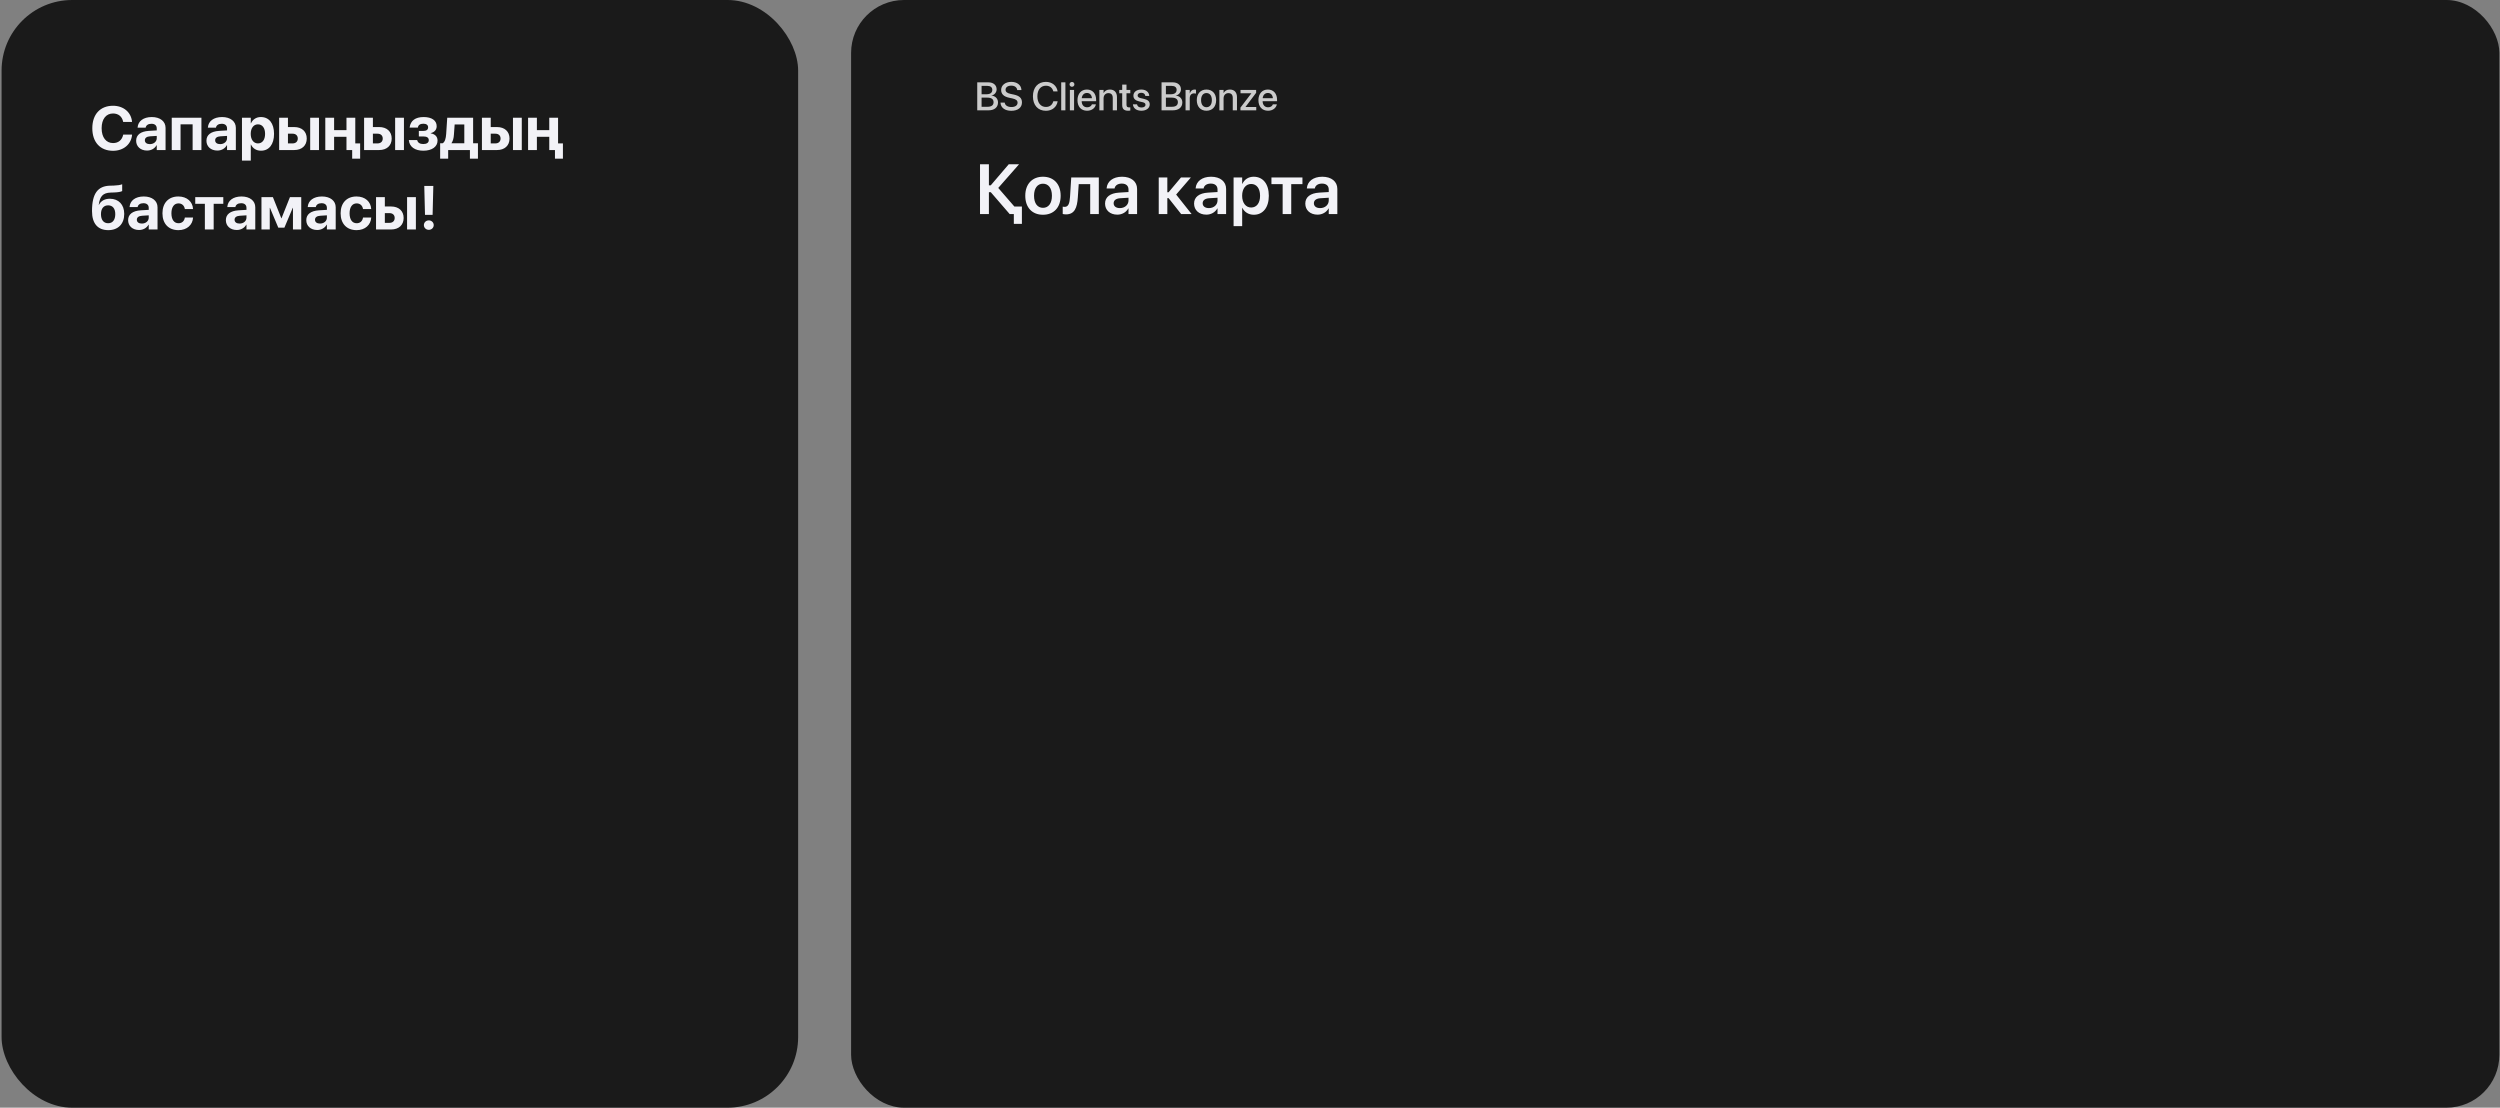
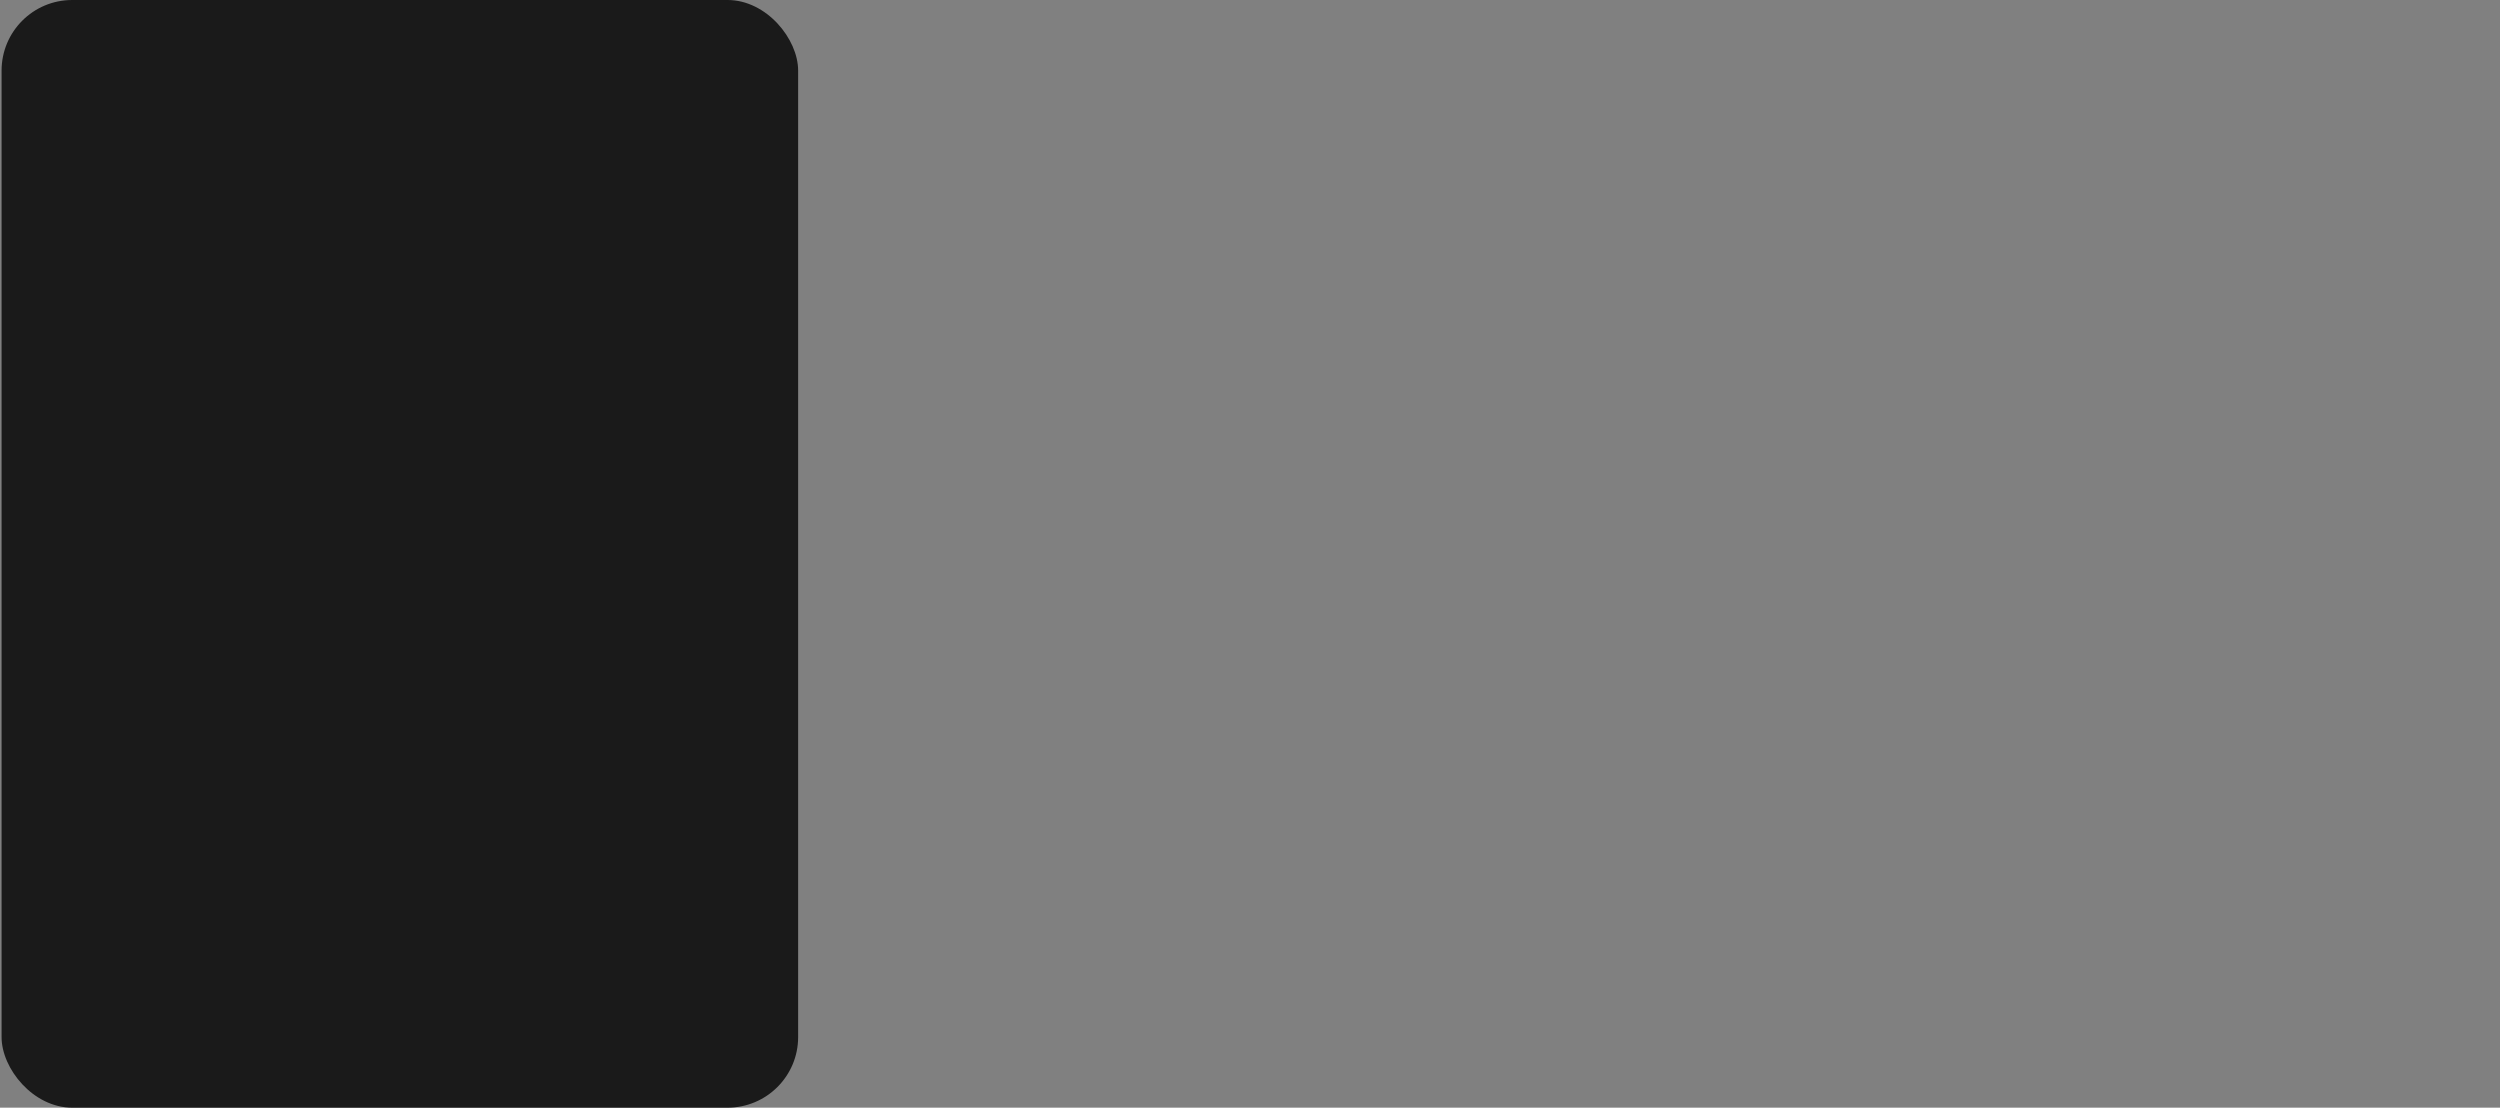
<svg xmlns="http://www.w3.org/2000/svg" width="1133" height="502" viewBox="0 0 1133 502" fill="none">
  <rect x="0" y="0" width="1133" height="502" fill="#808080" stroke="none" />
  <rect x="0.715" width="361" height="502" rx="32" fill="#1A1A1A" />
-   <path d="M51.228 68.342C45.459 68.342 41.836 64.486 41.836 58.129V58.115C41.836 51.758 45.473 47.93 51.228 47.93C56.027 47.93 59.459 50.951 59.828 55.135L59.842 55.258H55.822L55.768 55.025C55.303 52.852 53.69 51.43 51.228 51.43C48.07 51.43 46.06 53.973 46.06 58.102V58.115C46.06 62.272 48.084 64.842 51.242 64.842C53.621 64.842 55.289 63.475 55.809 61.137L55.836 61H59.855L59.842 61.15C59.473 65.348 56.014 68.342 51.228 68.342ZM66.637 68.232C63.697 68.232 61.701 66.387 61.701 63.803V63.775C61.701 61.109 63.766 59.551 67.416 59.318L71.039 59.1V58.197C71.039 56.898 70.191 56.092 68.619 56.092C67.129 56.092 66.24 56.789 66.035 57.732L66.008 57.855H62.357L62.371 57.691C62.59 54.984 64.914 53.043 68.797 53.043C72.57 53.043 75.031 54.998 75.031 57.951V68H71.039V65.812H70.957C70.109 67.316 68.551 68.232 66.637 68.232ZM65.652 63.598C65.652 64.678 66.555 65.32 67.922 65.32C69.713 65.32 71.039 64.172 71.039 62.641V61.588L68.018 61.779C66.473 61.875 65.652 62.531 65.652 63.57V63.598ZM77.834 68V53.344H91.287V68H87.295V56.352H81.826V68H77.834ZM98.492 68.232C95.553 68.232 93.557 66.387 93.557 63.803V63.775C93.557 61.109 95.621 59.551 99.272 59.318L102.895 59.1V58.197C102.895 56.898 102.047 56.092 100.475 56.092C98.984 56.092 98.096 56.789 97.891 57.732L97.863 57.855H94.213L94.227 57.691C94.445 54.984 96.769 53.043 100.652 53.043C104.426 53.043 106.887 54.998 106.887 57.951V68H102.895V65.812H102.812C101.965 67.316 100.406 68.232 98.492 68.232ZM97.508 63.598C97.508 64.678 98.41 65.32 99.777 65.32C101.568 65.32 102.895 64.172 102.895 62.641V61.588L99.873 61.779C98.328 61.875 97.508 62.531 97.508 63.57V63.598ZM109.662 72.785V53.344H113.654V55.9H113.736C114.543 54.123 116.129 53.043 118.221 53.043C121.939 53.043 124.195 55.887 124.195 60.658V60.672C124.195 65.43 121.939 68.301 118.275 68.301C116.17 68.301 114.529 67.234 113.736 65.498H113.654V72.785H109.662ZM116.895 64.992C118.891 64.992 120.135 63.338 120.135 60.672V60.658C120.135 57.978 118.877 56.352 116.895 56.352C114.967 56.352 113.627 58.02 113.627 60.672V60.685C113.627 63.324 114.967 64.992 116.895 64.992ZM126.506 68V53.344H130.498V57.582H133.342C136.801 57.582 139.016 59.605 139.016 62.777V62.805C139.016 65.977 136.801 68 133.342 68H126.506ZM140.574 68V53.344H144.566V68H140.574ZM132.617 60.59H130.498V64.992H132.617C134.053 64.992 134.955 64.131 134.955 62.805V62.777C134.955 61.438 134.053 60.59 132.617 60.59ZM159.605 71.897V68H157.021V61.998H151.416V68H147.424V53.344H151.416V58.977H157.021V53.344H161.014V64.992H163.215V71.897H159.605ZM165.006 68V53.344H168.998V57.582H171.842C175.301 57.582 177.516 59.605 177.516 62.777V62.805C177.516 65.977 175.301 68 171.842 68H165.006ZM179.074 68V53.344H183.066V68H179.074ZM171.117 60.59H168.998V64.992H171.117C172.553 64.992 173.455 64.131 173.455 62.805V62.777C173.455 61.438 172.553 60.59 171.117 60.59ZM191.885 68.301C188.043 68.301 185.596 66.564 185.295 63.611L185.281 63.475H189.068L189.109 63.625C189.41 64.732 190.354 65.279 191.857 65.279C193.402 65.279 194.318 64.637 194.318 63.543V63.516C194.318 62.395 193.484 61.834 191.803 61.834H189.82V59.346H191.775C193.266 59.346 194.018 58.785 194.018 57.719V57.691C194.018 56.666 193.225 56.065 191.885 56.065C190.477 56.065 189.602 56.625 189.396 57.705L189.383 57.815H185.65L185.664 57.705C186.047 54.684 188.262 53.043 191.994 53.043C195.672 53.043 197.9 54.602 197.9 57.172V57.199C197.9 58.785 196.916 59.934 195.207 60.316V60.426C197.217 60.795 198.297 61.943 198.297 63.693V63.721C198.297 66.482 195.768 68.301 191.885 68.301ZM203.109 71.897H199.473V64.938H200.594C201.66 64.336 202.07 62.695 202.207 60.713L202.686 53.344H214.416V64.938H216.604V71.897H212.967V68H203.109V71.897ZM210.424 64.938V56.406H206.049L205.721 60.973C205.625 62.545 205.311 63.857 204.627 64.856V64.938H210.424ZM218.408 68V53.344H222.4V57.582H225.244C228.703 57.582 230.918 59.605 230.918 62.777V62.805C230.918 65.977 228.703 68 225.244 68H218.408ZM232.477 68V53.344H236.469V68H232.477ZM224.52 60.59H222.4V64.992H224.52C225.955 64.992 226.857 64.131 226.857 62.805V62.777C226.857 61.438 225.955 60.59 224.52 60.59ZM251.508 71.897V68H248.924V61.998H243.318V68H239.326V53.344H243.318V58.977H248.924V53.344H252.916V64.992H255.117V71.897H251.508ZM49.082 104.301C44.352 104.301 41.699 101.348 41.699 95.688V95.66C41.699 87.484 44.461 84.326 49.807 84.148L51.516 84.107C53.17 84.053 54.551 83.848 55.371 83.506V86.596C54.824 86.924 53.457 87.17 51.762 87.225L50.148 87.279C46.58 87.389 45.295 89.043 44.775 92.639L44.748 92.83H44.83C45.732 91.08 47.4 90.068 49.807 90.068C53.744 90.068 56.301 92.734 56.301 96.918V96.945C56.301 101.498 53.539 104.301 49.082 104.301ZM49.014 101.17C51.037 101.17 52.24 99.68 52.24 97.041V97.014C52.24 94.512 51.037 93.062 49.014 93.062C46.977 93.062 45.76 94.512 45.76 97.014V97.041C45.76 99.68 46.963 101.17 49.014 101.17ZM63 104.232C60.06 104.232 58.065 102.387 58.065 99.803V99.775C58.065 97.109 60.129 95.551 63.779 95.318L67.402 95.1V94.197C67.402 92.898 66.555 92.092 64.982 92.092C63.492 92.092 62.603 92.789 62.398 93.732L62.371 93.856H58.721L58.734 93.691C58.953 90.984 61.277 89.043 65.16 89.043C68.934 89.043 71.394 90.998 71.394 93.951V104H67.402V101.812H67.32C66.473 103.316 64.914 104.232 63 104.232ZM62.016 99.598C62.016 100.678 62.918 101.32 64.285 101.32C66.076 101.32 67.402 100.172 67.402 98.641V97.588L64.381 97.779C62.836 97.875 62.016 98.531 62.016 99.57V99.598ZM80.856 104.301C76.398 104.301 73.623 101.389 73.623 96.658V96.644C73.623 91.955 76.426 89.043 80.828 89.043C84.793 89.043 87.322 91.49 87.473 94.662L87.486 94.758H83.768L83.754 94.635C83.508 93.24 82.523 92.174 80.883 92.174C78.914 92.174 77.684 93.856 77.684 96.658V96.672C77.684 99.543 78.914 101.17 80.897 101.17C82.496 101.17 83.494 100.186 83.754 98.709L83.781 98.586H87.5L87.486 98.668C87.295 101.867 84.779 104.301 80.856 104.301ZM101.199 89.344V92.365H96.838V104H92.846V92.365H88.484V89.344H101.199ZM107.297 104.232C104.357 104.232 102.361 102.387 102.361 99.803V99.775C102.361 97.109 104.426 95.551 108.076 95.318L111.699 95.1V94.197C111.699 92.898 110.852 92.092 109.279 92.092C107.789 92.092 106.9 92.789 106.695 93.732L106.668 93.856H103.018L103.031 93.691C103.25 90.984 105.574 89.043 109.457 89.043C113.23 89.043 115.691 90.998 115.691 93.951V104H111.699V101.812H111.617C110.77 103.316 109.211 104.232 107.297 104.232ZM106.312 99.598C106.312 100.678 107.215 101.32 108.582 101.32C110.373 101.32 111.699 100.172 111.699 98.641V97.588L108.678 97.779C107.133 97.875 106.312 98.531 106.312 99.57V99.598ZM122.254 104H118.494V89.344H123.676L127.49 98.914H127.586L131.4 89.344H136.527V104H132.768V94.197H132.672L128.885 103.18H126.123L122.35 94.197H122.254V104ZM143.746 104.232C140.807 104.232 138.811 102.387 138.811 99.803V99.775C138.811 97.109 140.875 95.551 144.525 95.318L148.148 95.1V94.197C148.148 92.898 147.301 92.092 145.729 92.092C144.238 92.092 143.35 92.789 143.145 93.732L143.117 93.856H139.467L139.48 93.691C139.699 90.984 142.023 89.043 145.906 89.043C149.68 89.043 152.141 90.998 152.141 93.951V104H148.148V101.812H148.066C147.219 103.316 145.66 104.232 143.746 104.232ZM142.762 99.598C142.762 100.678 143.664 101.32 145.031 101.32C146.822 101.32 148.148 100.172 148.148 98.641V97.588L145.127 97.779C143.582 97.875 142.762 98.531 142.762 99.57V99.598ZM161.602 104.301C157.145 104.301 154.369 101.389 154.369 96.658V96.644C154.369 91.955 157.172 89.043 161.574 89.043C165.539 89.043 168.068 91.49 168.219 94.662L168.232 94.758H164.514L164.5 94.635C164.254 93.24 163.27 92.174 161.629 92.174C159.66 92.174 158.43 93.856 158.43 96.658V96.672C158.43 99.543 159.66 101.17 161.643 101.17C163.242 101.17 164.24 100.186 164.5 98.709L164.527 98.586H168.246L168.232 98.668C168.041 101.867 165.525 104.301 161.602 104.301ZM170.42 104V89.344H174.412V93.582H177.256C180.715 93.582 182.93 95.606 182.93 98.777V98.805C182.93 101.977 180.715 104 177.256 104H170.42ZM184.488 104V89.344H188.48V104H184.488ZM176.531 96.59H174.412V100.992H176.531C177.967 100.992 178.869 100.131 178.869 98.805V98.777C178.869 97.438 177.967 96.59 176.531 96.59ZM192.609 97.369L192.281 84.272H196.383L196.055 97.369H192.609ZM194.332 104.164C193.088 104.164 192.104 103.221 192.104 102.018C192.104 100.814 193.088 99.871 194.332 99.871C195.576 99.871 196.561 100.814 196.561 102.018C196.561 103.221 195.576 104.164 194.332 104.164Z" fill="#F2F2F7" />
-   <rect x="385.715" width="747" height="502" rx="24" fill="#1A1A1A" />
-   <path d="M442.884 50V37.317H447.946C450.196 37.317 451.673 38.574 451.673 40.49V40.508C451.673 41.844 450.662 43.083 449.326 43.276V43.312C451.128 43.496 452.297 44.735 452.297 46.405V46.423C452.297 48.647 450.671 50 447.973 50H442.884ZM447.472 38.926H444.853V42.723H447.032C448.772 42.723 449.713 42.02 449.713 40.745V40.727C449.713 39.567 448.896 38.926 447.472 38.926ZM447.437 44.243H444.853V48.392H447.568C449.335 48.392 450.284 47.68 450.284 46.326V46.309C450.284 44.946 449.317 44.243 447.437 44.243ZM458.317 50.211C455.47 50.211 453.589 48.857 453.431 46.625L453.422 46.493H455.338L455.355 46.607C455.531 47.776 456.7 48.506 458.396 48.506C460.093 48.506 461.165 47.741 461.165 46.555V46.546C461.165 45.526 460.471 44.973 458.792 44.603L457.412 44.313C454.925 43.786 453.721 42.644 453.721 40.763V40.754C453.729 38.592 455.637 37.106 458.317 37.106C460.963 37.106 462.773 38.548 462.905 40.675L462.914 40.824H460.998L460.989 40.701C460.813 39.523 459.794 38.812 458.291 38.812C456.718 38.82 455.716 39.567 455.716 40.675V40.684C455.716 41.633 456.437 42.213 458.019 42.556L459.407 42.846C462.026 43.399 463.151 44.463 463.151 46.423V46.432C463.151 48.743 461.323 50.211 458.317 50.211ZM474.006 50.211C470.411 50.211 468.126 47.68 468.126 43.654V43.645C468.126 39.62 470.411 37.106 474.006 37.106C476.801 37.106 478.901 38.829 479.297 41.334L479.314 41.413H477.363L477.311 41.237C476.889 39.752 475.711 38.847 474.006 38.847C471.65 38.847 470.139 40.71 470.139 43.645V43.654C470.139 46.59 471.659 48.471 474.006 48.471C475.693 48.471 476.862 47.592 477.337 45.983L477.363 45.904H479.314L479.306 45.992C478.91 48.515 476.81 50.211 474.006 50.211ZM480.94 50V37.317H482.839V50H480.94ZM485.818 39.33C485.203 39.33 484.711 38.838 484.711 38.24C484.711 37.634 485.203 37.142 485.818 37.142C486.442 37.142 486.926 37.634 486.926 38.24C486.926 38.838 486.442 39.33 485.818 39.33ZM484.869 50V40.754H486.768V50H484.869ZM492.674 50.185C489.958 50.185 488.314 48.33 488.314 45.412V45.403C488.314 42.512 489.984 40.578 492.577 40.578C495.17 40.578 496.761 42.441 496.761 45.219V45.86H490.213C490.248 47.609 491.206 48.629 492.718 48.629C493.843 48.629 494.59 48.049 494.827 47.355L494.854 47.284H496.655L496.638 47.381C496.339 48.849 494.915 50.185 492.674 50.185ZM492.586 42.134C491.355 42.134 490.406 42.969 490.239 44.516H494.88C494.722 42.916 493.825 42.134 492.586 42.134ZM498.237 50V40.754H500.136V42.151H500.18C500.663 41.211 501.612 40.578 503.01 40.578C505.04 40.578 506.209 41.888 506.209 44.015V50H504.302V44.375C504.302 42.986 503.651 42.204 502.333 42.204C500.997 42.204 500.136 43.171 500.136 44.612V50H498.237ZM511.289 50.185C509.461 50.185 508.582 49.411 508.582 47.565V42.266H507.255V40.754H508.582V38.346H510.524V40.754H512.256V42.266H510.524V47.451C510.524 48.392 510.946 48.673 511.746 48.673C511.948 48.673 512.115 48.655 512.256 48.638V50.105C512.036 50.141 511.676 50.185 511.289 50.185ZM517.292 50.185C514.98 50.185 513.627 49.042 513.434 47.355L513.425 47.275H515.306L515.323 47.363C515.499 48.216 516.132 48.717 517.301 48.717C518.443 48.717 519.129 48.242 519.129 47.495V47.486C519.129 46.889 518.795 46.546 517.802 46.309L516.29 45.966C514.532 45.562 513.662 44.718 513.662 43.373V43.364C513.662 41.712 515.104 40.578 517.23 40.578C519.419 40.578 520.737 41.8 520.834 43.373L520.843 43.478H519.059L519.05 43.417C518.936 42.608 518.303 42.046 517.23 42.046C516.211 42.046 515.569 42.529 515.569 43.268V43.276C515.569 43.848 515.947 44.234 516.94 44.472L518.443 44.815C520.333 45.254 521.054 46.001 521.054 47.328V47.337C521.054 49.024 519.472 50.185 517.292 50.185ZM526.415 50V37.317H531.478C533.728 37.317 535.204 38.574 535.204 40.49V40.508C535.204 41.844 534.193 43.083 532.857 43.276V43.312C534.659 43.496 535.828 44.735 535.828 46.405V46.423C535.828 48.647 534.202 50 531.504 50H526.415ZM531.003 38.926H528.384V42.723H530.563C532.304 42.723 533.244 42.02 533.244 40.745V40.727C533.244 39.567 532.427 38.926 531.003 38.926ZM530.968 44.243H528.384V48.392H531.1C532.866 48.392 533.815 47.68 533.815 46.326V46.309C533.815 44.946 532.849 44.243 530.968 44.243ZM537.296 50V40.754H539.194V42.336H539.238C539.537 41.255 540.311 40.578 541.365 40.578C541.638 40.578 541.875 40.622 542.024 40.648V42.415C541.875 42.353 541.541 42.31 541.172 42.31C539.95 42.31 539.194 43.109 539.194 44.489V50H537.296ZM546.771 50.185C544.116 50.185 542.385 48.348 542.385 45.377V45.359C542.385 42.406 544.134 40.578 546.762 40.578C549.398 40.578 551.156 42.398 551.156 45.359V45.377C551.156 48.356 549.416 50.185 546.771 50.185ZM546.779 48.594C548.265 48.594 549.214 47.416 549.214 45.377V45.359C549.214 43.338 548.247 42.169 546.762 42.169C545.303 42.169 544.327 43.338 544.327 45.359V45.377C544.327 47.425 545.294 48.594 546.779 48.594ZM552.624 50V40.754H554.522V42.151H554.566C555.05 41.211 555.999 40.578 557.396 40.578C559.427 40.578 560.596 41.888 560.596 44.015V50H558.688V44.375C558.688 42.986 558.038 42.204 556.72 42.204C555.384 42.204 554.522 43.171 554.522 44.612V50H552.624ZM562.169 50V48.778L567.108 42.301V42.266H562.204V40.754H569.279V42.055L564.463 48.462V48.497H569.332V50H562.169ZM574.676 50.185C571.96 50.185 570.316 48.33 570.316 45.412V45.403C570.316 42.512 571.986 40.578 574.579 40.578C577.172 40.578 578.763 42.441 578.763 45.219V45.86H572.215C572.25 47.609 573.208 48.629 574.72 48.629C575.845 48.629 576.592 48.049 576.829 47.355L576.855 47.284H578.657L578.64 47.381C578.341 48.849 576.917 50.185 574.676 50.185ZM574.588 42.134C573.357 42.134 572.408 42.969 572.241 44.516H576.882C576.724 42.916 575.827 42.134 574.588 42.134Z" fill="#F7F7F7" fill-opacity="0.8" />
-   <path d="M448.172 97H444.141V74.453H448.172V83.984H449.016L457.156 74.453H461.828L452.406 85.172L459.719 93.609H463.125V101.453H459.469V97H457.531V96.953L449.016 87.094H448.172V97ZM472.672 97.328C467.797 97.328 464.656 94.078 464.656 88.719V88.688C464.656 83.375 467.844 80.094 472.672 80.094C477.484 80.094 480.688 83.344 480.688 88.688V88.719C480.688 94.094 477.531 97.328 472.672 97.328ZM472.688 94.188C475.156 94.188 476.734 92.188 476.734 88.719V88.688C476.734 85.234 475.125 83.25 472.672 83.25C470.234 83.25 468.625 85.25 468.625 88.688V88.719C468.625 92.203 470.219 94.188 472.688 94.188ZM488.469 89.469C488.156 94.172 487 97.156 483.109 97.156C482.391 97.156 481.875 97.047 481.625 96.969V93.641C481.781 93.688 482.094 93.75 482.516 93.75C484.188 93.75 484.75 92.188 484.938 89.188L485.484 80.438H497.984V97H494.078V83.453H488.875L488.469 89.469ZM506.375 97.281C503.047 97.281 500.812 95.234 500.812 92.281V92.25C500.812 89.312 503.109 87.547 507.109 87.297L511.438 87.031V85.891C511.438 84.219 510.344 83.203 508.391 83.203C506.547 83.203 505.406 84.062 505.156 85.281L505.125 85.422H501.516L501.531 85.234C501.781 82.297 504.312 80.094 508.516 80.094C512.672 80.094 515.328 82.281 515.328 85.609V97H511.438V94.453H511.359C510.391 96.188 508.547 97.281 506.375 97.281ZM504.703 92.125C504.703 93.484 505.812 94.312 507.531 94.312C509.766 94.312 511.438 92.828 511.438 90.859V89.609L507.656 89.844C505.75 89.969 504.703 90.797 504.703 92.109V92.125ZM529.609 89.797H529.031V97H525.141V80.438H529.031V87.125H529.609L535.219 80.438H539.703L533.031 88.172L540.031 97H535.297L529.609 89.797ZM546.719 97.281C543.391 97.281 541.156 95.234 541.156 92.281V92.25C541.156 89.312 543.453 87.547 547.453 87.297L551.781 87.031V85.891C551.781 84.219 550.688 83.203 548.734 83.203C546.891 83.203 545.75 84.062 545.5 85.281L545.469 85.422H541.859L541.875 85.234C542.125 82.297 544.656 80.094 548.859 80.094C553.016 80.094 555.672 82.281 555.672 85.609V97H551.781V94.453H551.703C550.734 96.188 548.891 97.281 546.719 97.281ZM545.047 92.125C545.047 93.484 546.156 94.312 547.875 94.312C550.109 94.312 551.781 92.828 551.781 90.859V89.609L548 89.844C546.094 89.969 545.047 90.797 545.047 92.109V92.125ZM559.062 102.469V80.438H562.953V83.297H563.047C563.984 81.312 565.812 80.094 568.172 80.094C572.391 80.094 575.031 83.375 575.031 88.719V88.734C575.031 94.047 572.375 97.328 568.234 97.328C565.875 97.328 563.984 96.141 563.031 94.203H562.953V102.469H559.062ZM567.016 94.047C569.516 94.047 571.062 92 571.062 88.734V88.719C571.062 85.406 569.5 83.375 567.016 83.375C564.609 83.375 562.938 85.469 562.938 88.719V88.734C562.938 91.969 564.625 94.047 567.016 94.047ZM590.266 80.438V83.453H585.188V97H581.297V83.453H576.219V80.438H590.266ZM597.125 97.281C593.797 97.281 591.562 95.234 591.562 92.281V92.25C591.562 89.312 593.859 87.547 597.859 87.297L602.188 87.031V85.891C602.188 84.219 601.094 83.203 599.141 83.203C597.297 83.203 596.156 84.062 595.906 85.281L595.875 85.422H592.266L592.281 85.234C592.531 82.297 595.062 80.094 599.266 80.094C603.422 80.094 606.078 82.281 606.078 85.609V97H602.188V94.453H602.109C601.141 96.188 599.297 97.281 597.125 97.281ZM595.453 92.125C595.453 93.484 596.562 94.312 598.281 94.312C600.516 94.312 602.188 92.828 602.188 90.859V89.609L598.406 89.844C596.5 89.969 595.453 90.797 595.453 92.109V92.125Z" fill="#F2F2F7" />
</svg>